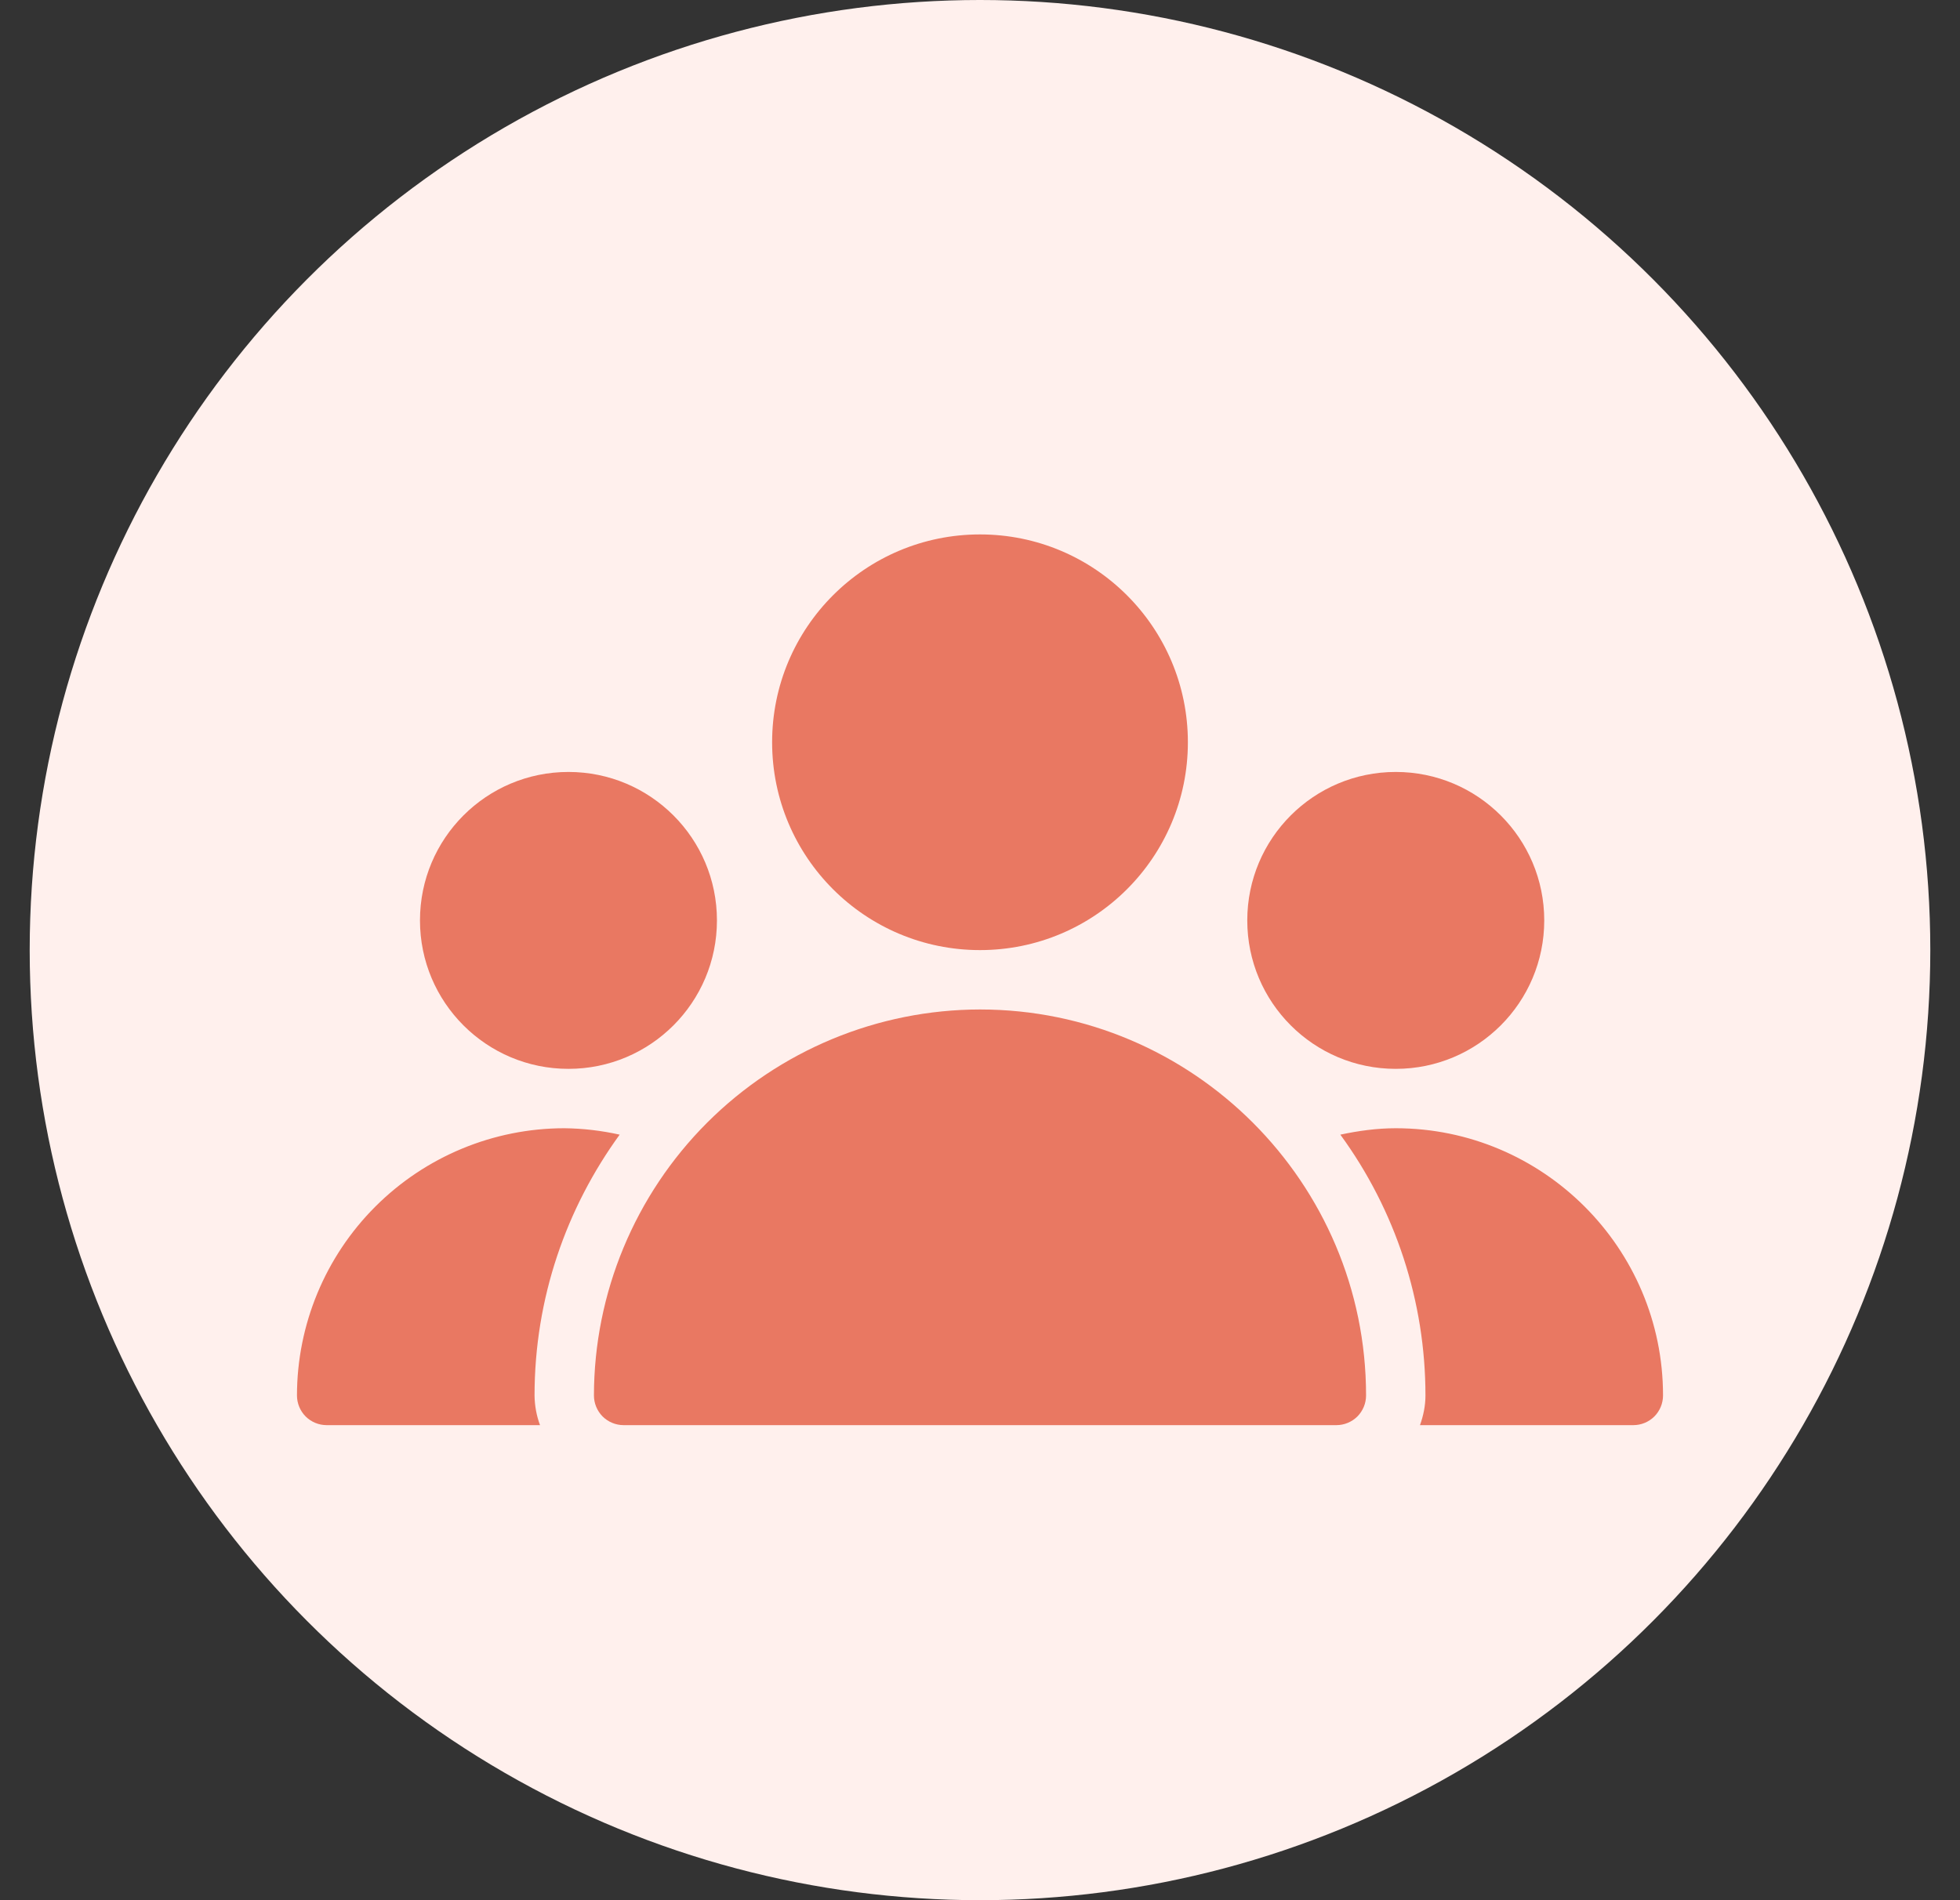
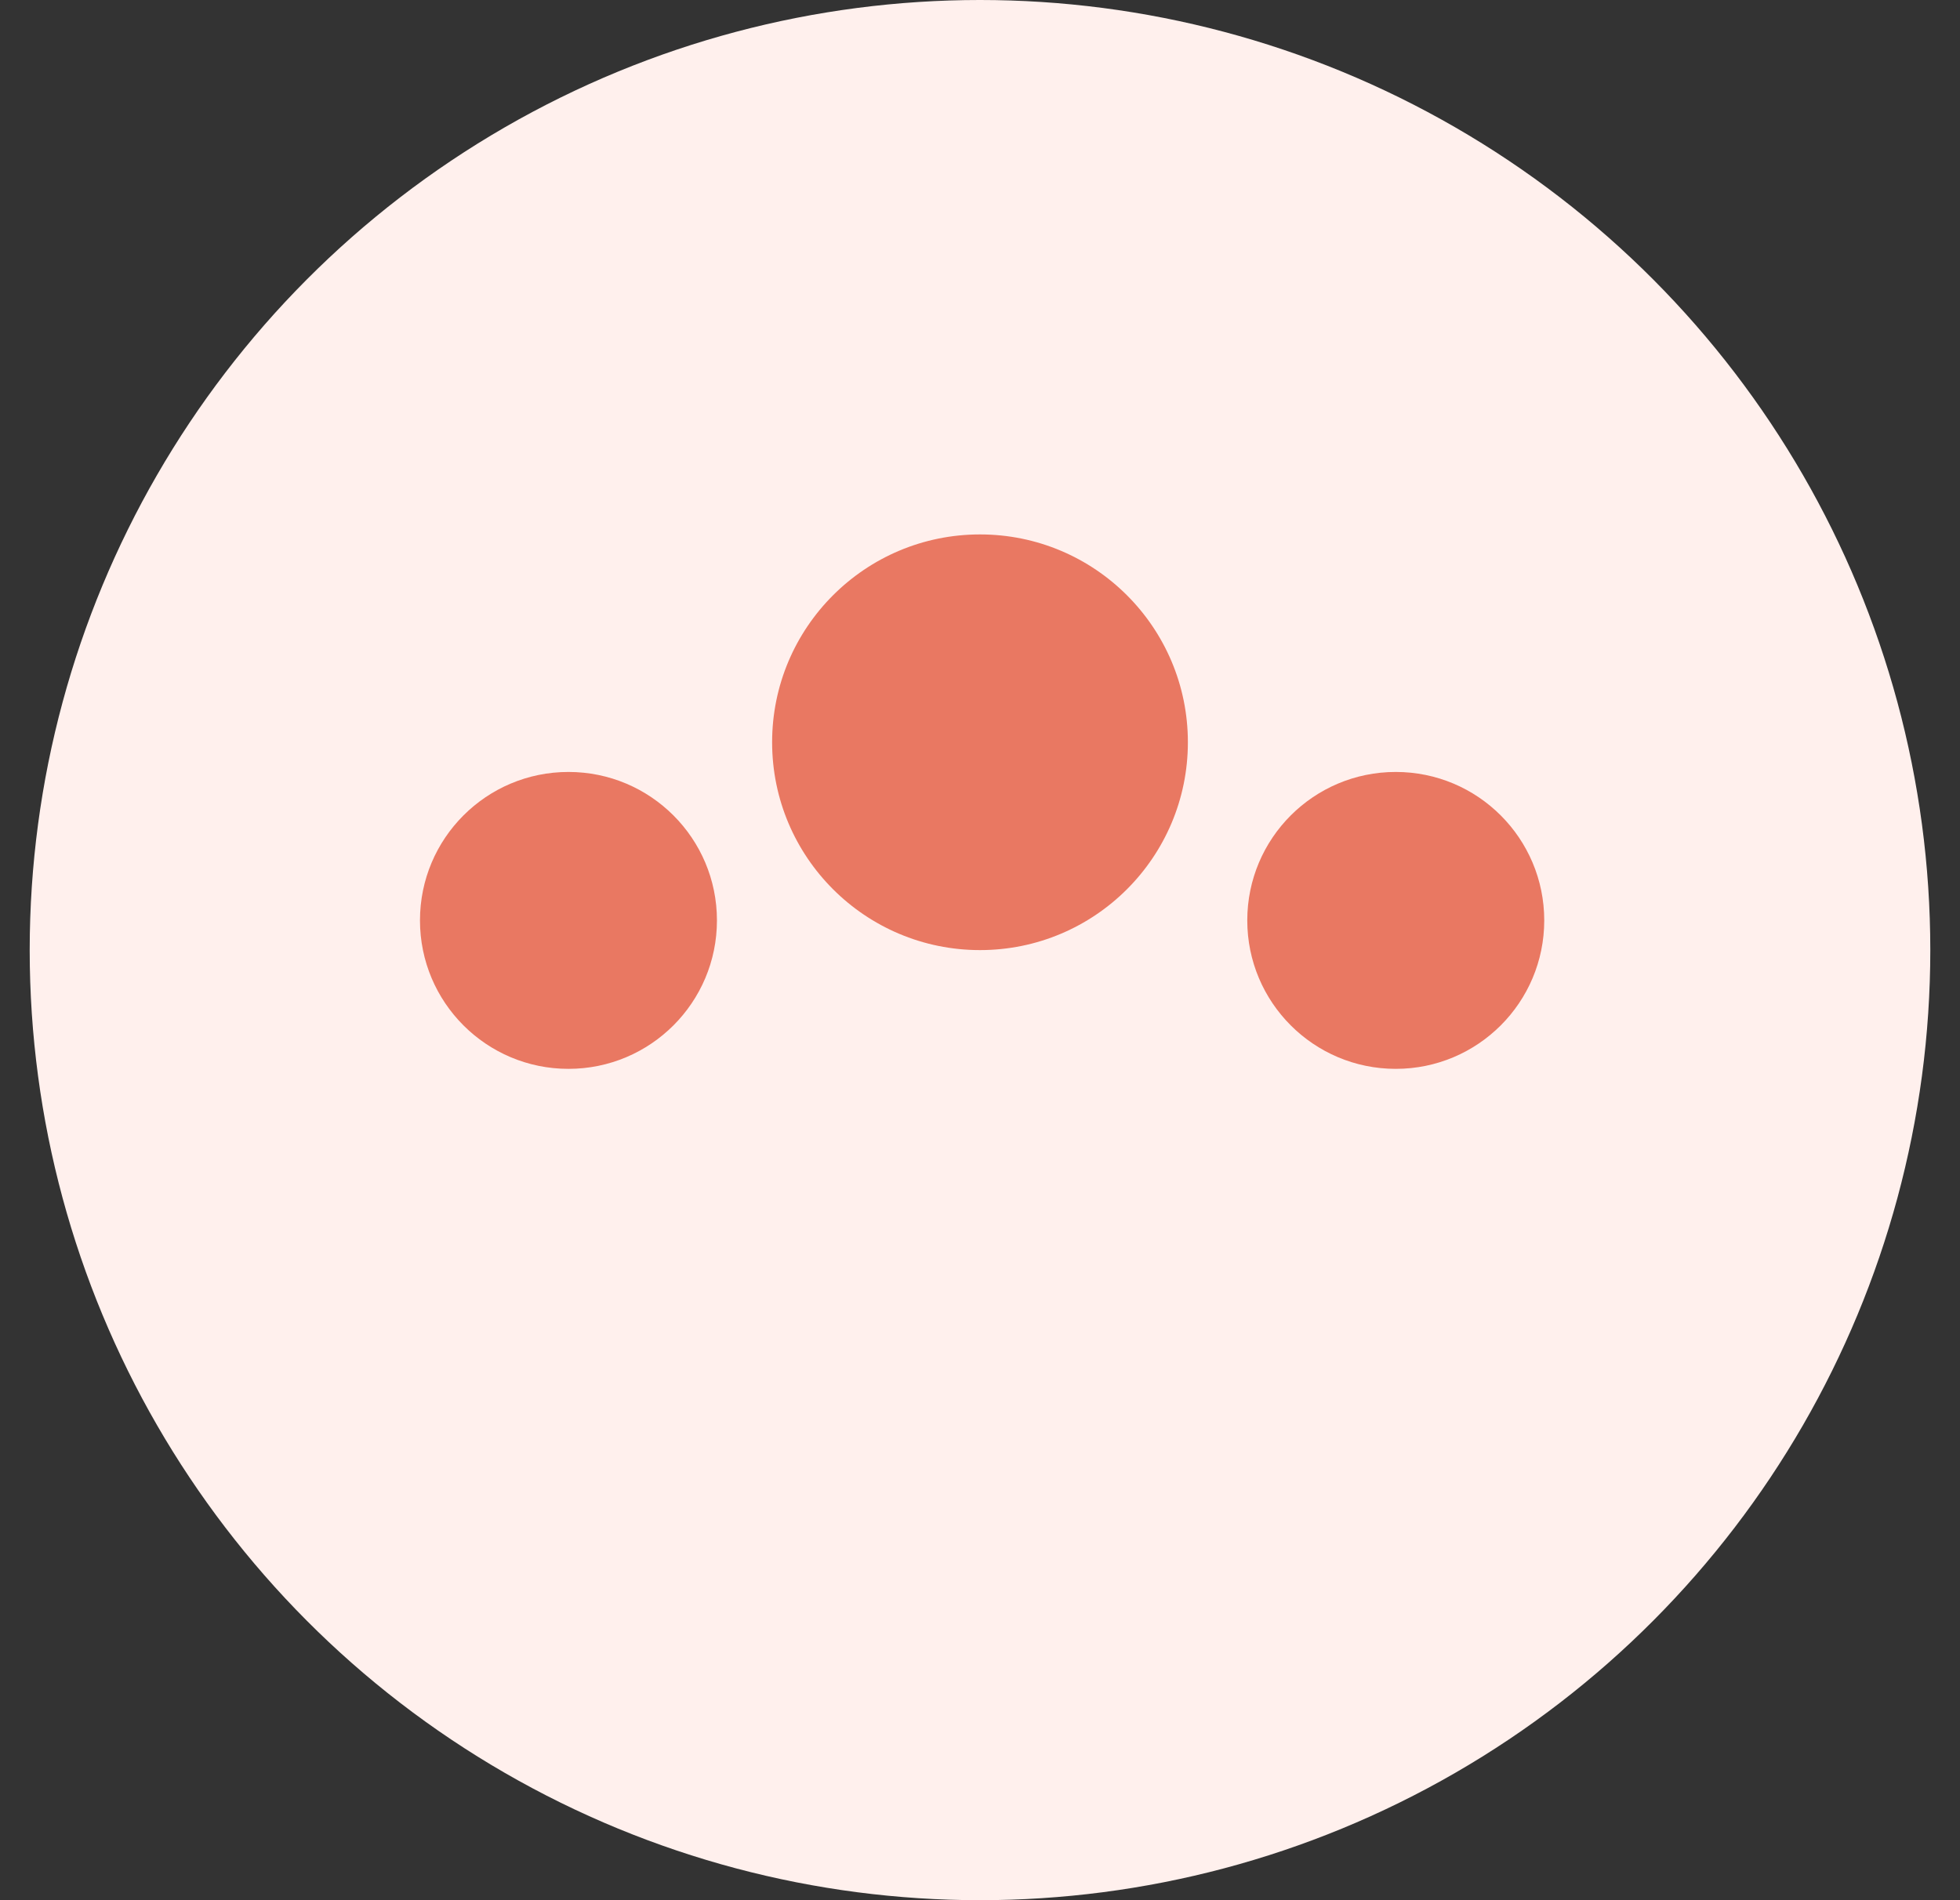
<svg xmlns="http://www.w3.org/2000/svg" width="33" height="32" viewBox="0 0 33 32" fill="none">
  <rect x="0" y="0" width="33" height="32" fill="#333333" stroke="none" />
  <circle cx="16.5" cy="16" r="16" fill="#FFF0ED" />
  <g clip-path="url(#clip0_133_5639)">
    <path d="M16.5 16C18.433 16 20 14.433 20 12.5C20 10.567 18.433 9 16.5 9C14.567 9 13 10.567 13 12.5C13 14.433 14.567 16 16.5 16Z" fill="#E97862" />
    <path d="M23.5 18C24.881 18 26 16.881 26 15.5C26 14.119 24.881 13 23.5 13C22.119 13 21 14.119 21 15.5C21 16.881 22.119 18 23.5 18Z" fill="#E97862" />
    <path d="M9.571 18C10.952 18 12.071 16.881 12.071 15.5C12.071 14.119 10.952 13 9.571 13C8.19 13 7.071 14.119 7.071 15.5C7.071 16.881 8.19 18 9.571 18Z" fill="#E97862" />
-     <path d="M16.5 17C14.777 17.002 13.125 17.688 11.906 18.906C10.688 20.125 10.002 21.777 10 23.5C10 23.633 10.053 23.76 10.146 23.854C10.24 23.947 10.367 24 10.5 24H22.5C22.633 24 22.76 23.947 22.854 23.854C22.947 23.76 23 23.633 23 23.5C23 19.916 20.084 17 16.5 17ZM10.433 19.108C10.127 19.04 9.814 19.003 9.5 19C8.307 19.001 7.163 19.476 6.319 20.32C5.476 21.163 5.001 22.307 5 23.5C5 23.633 5.053 23.76 5.146 23.854C5.24 23.947 5.367 24 5.5 24H9.092C9.033 23.84 9.002 23.671 9 23.5C9 21.859 9.536 20.344 10.433 19.108ZM23.5 19C23.184 19 22.873 19.043 22.567 19.108C23.498 20.383 24 21.921 24 23.5C24 23.676 23.964 23.843 23.908 24H27.5C27.633 24 27.76 23.947 27.854 23.854C27.947 23.76 28 23.633 28 23.5C28 21.019 25.981 19 23.5 19Z" fill="#E97862" />
  </g>
  <defs>
    <clipPath id="clip0_133_5639">
      <rect width="24" height="24" fill="white" transform="translate(5 4)" />
    </clipPath>
  </defs>
</svg>